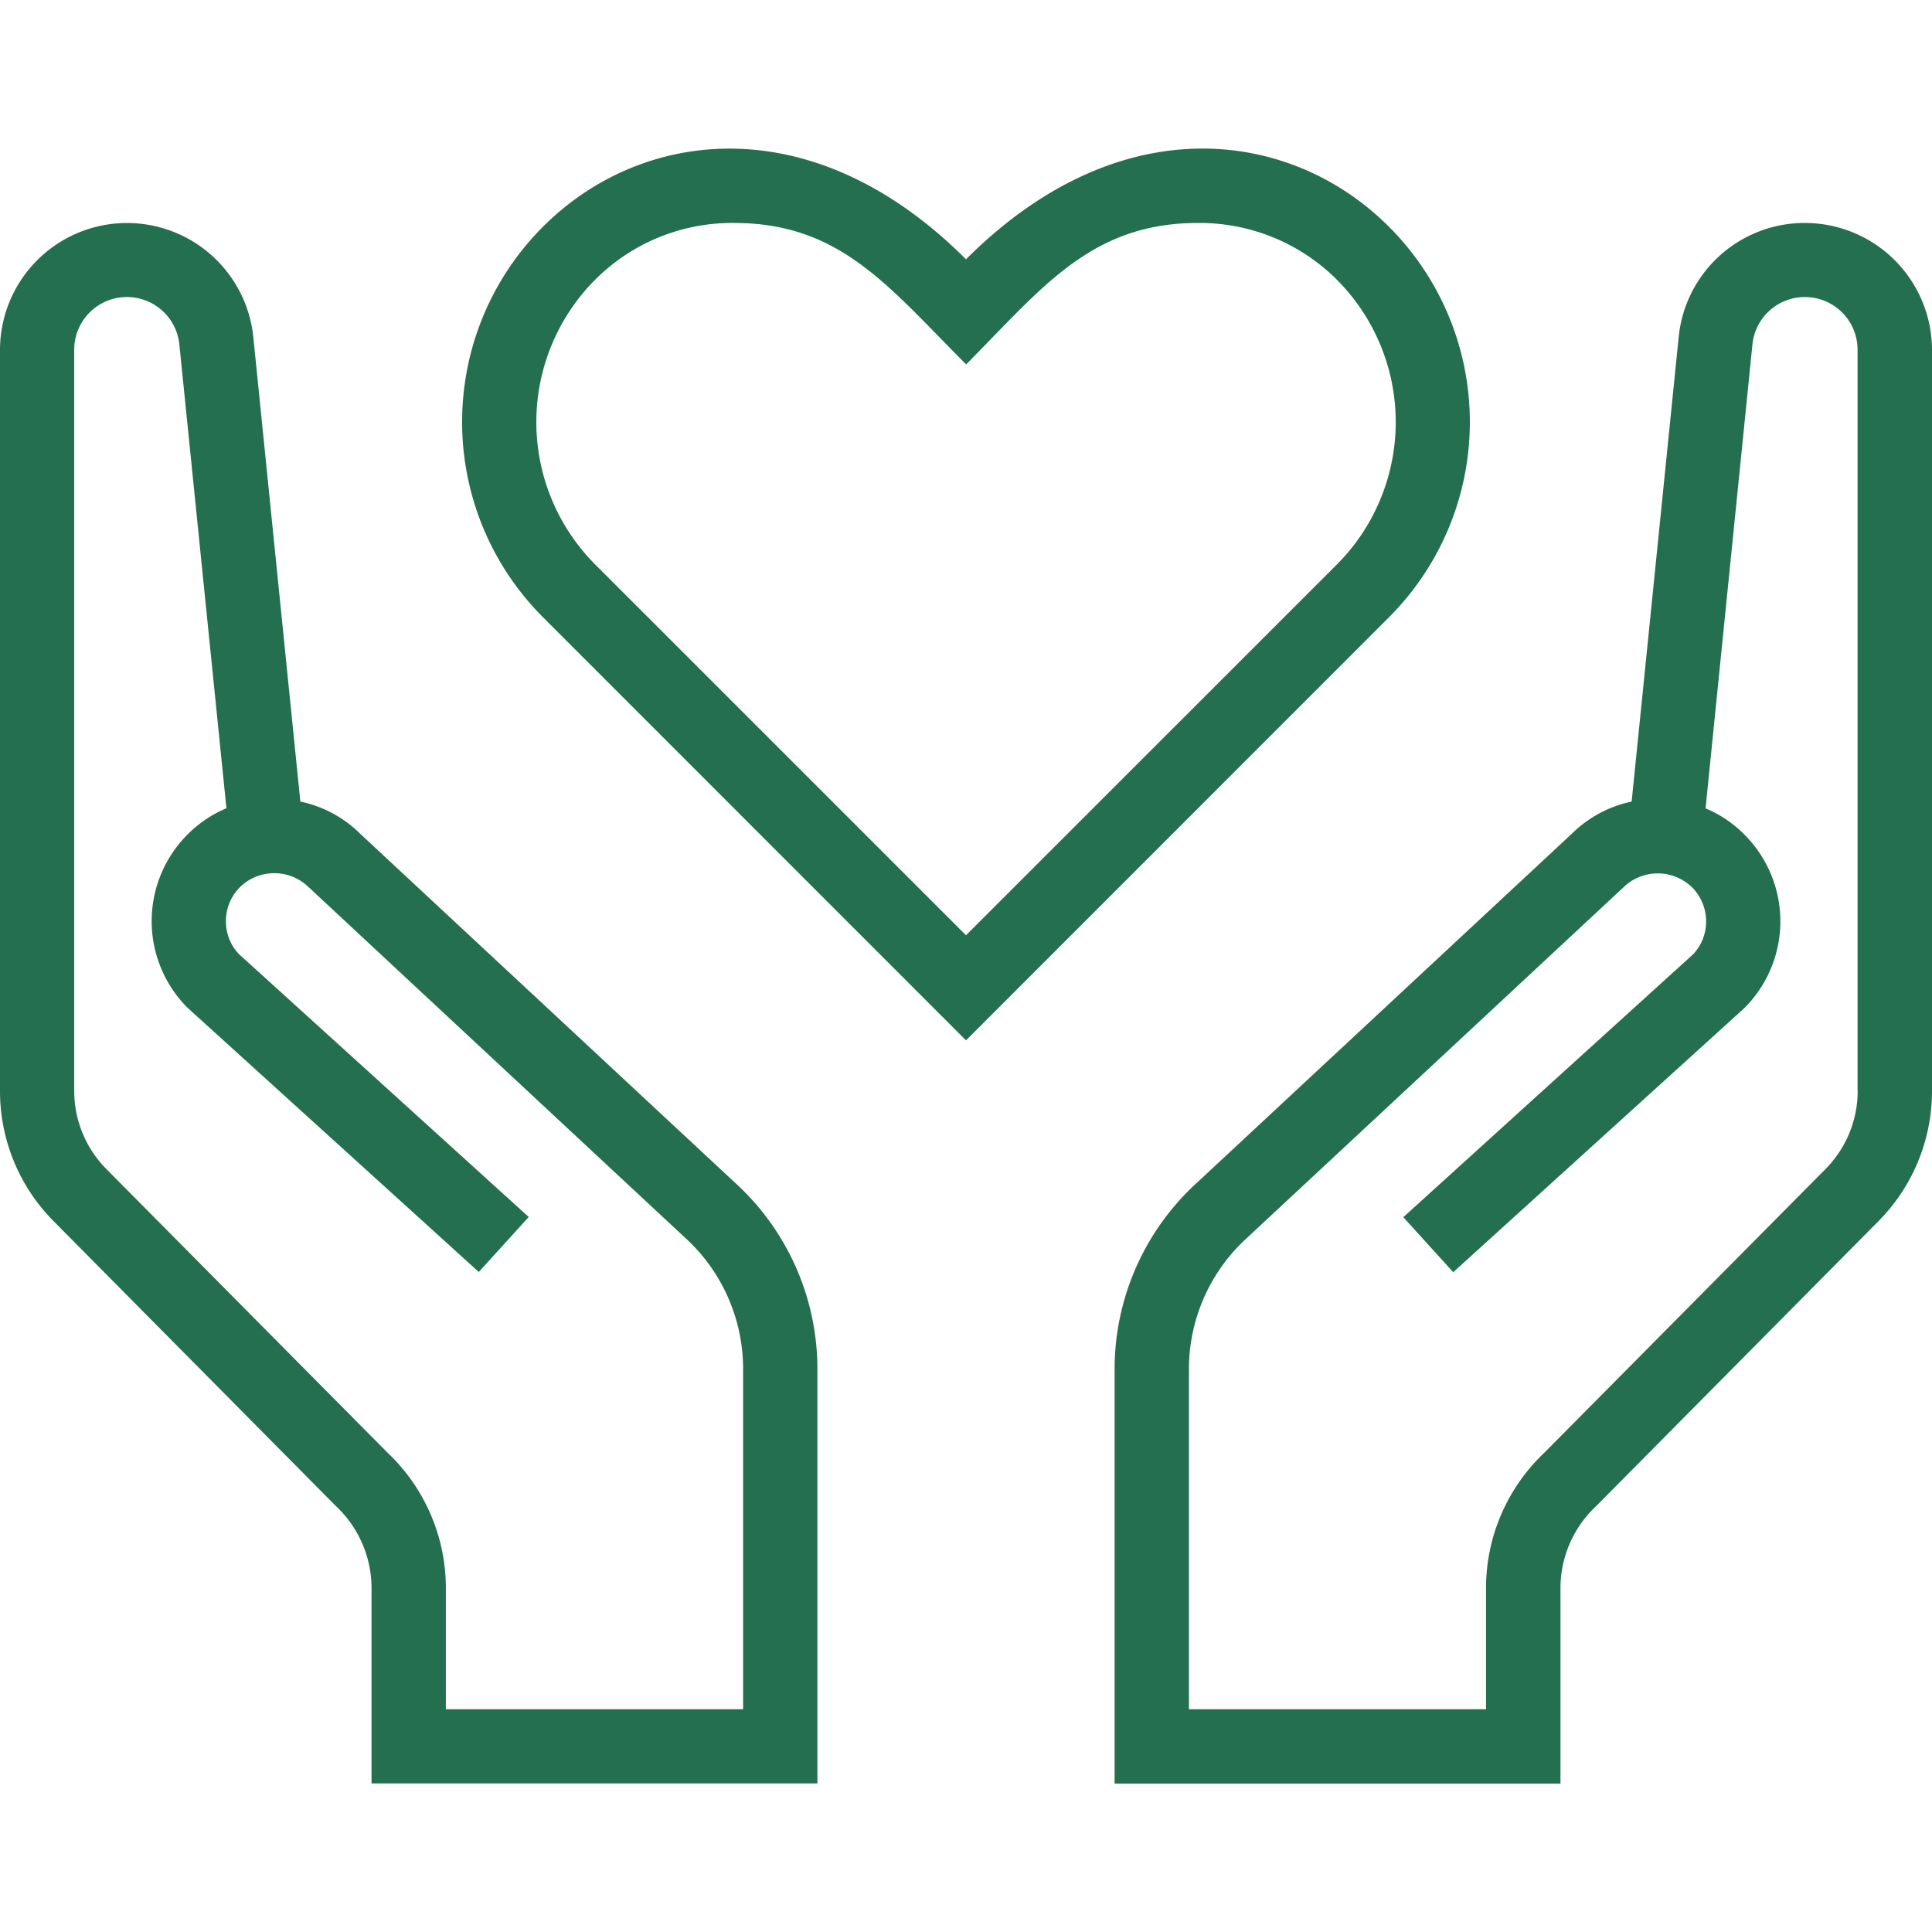
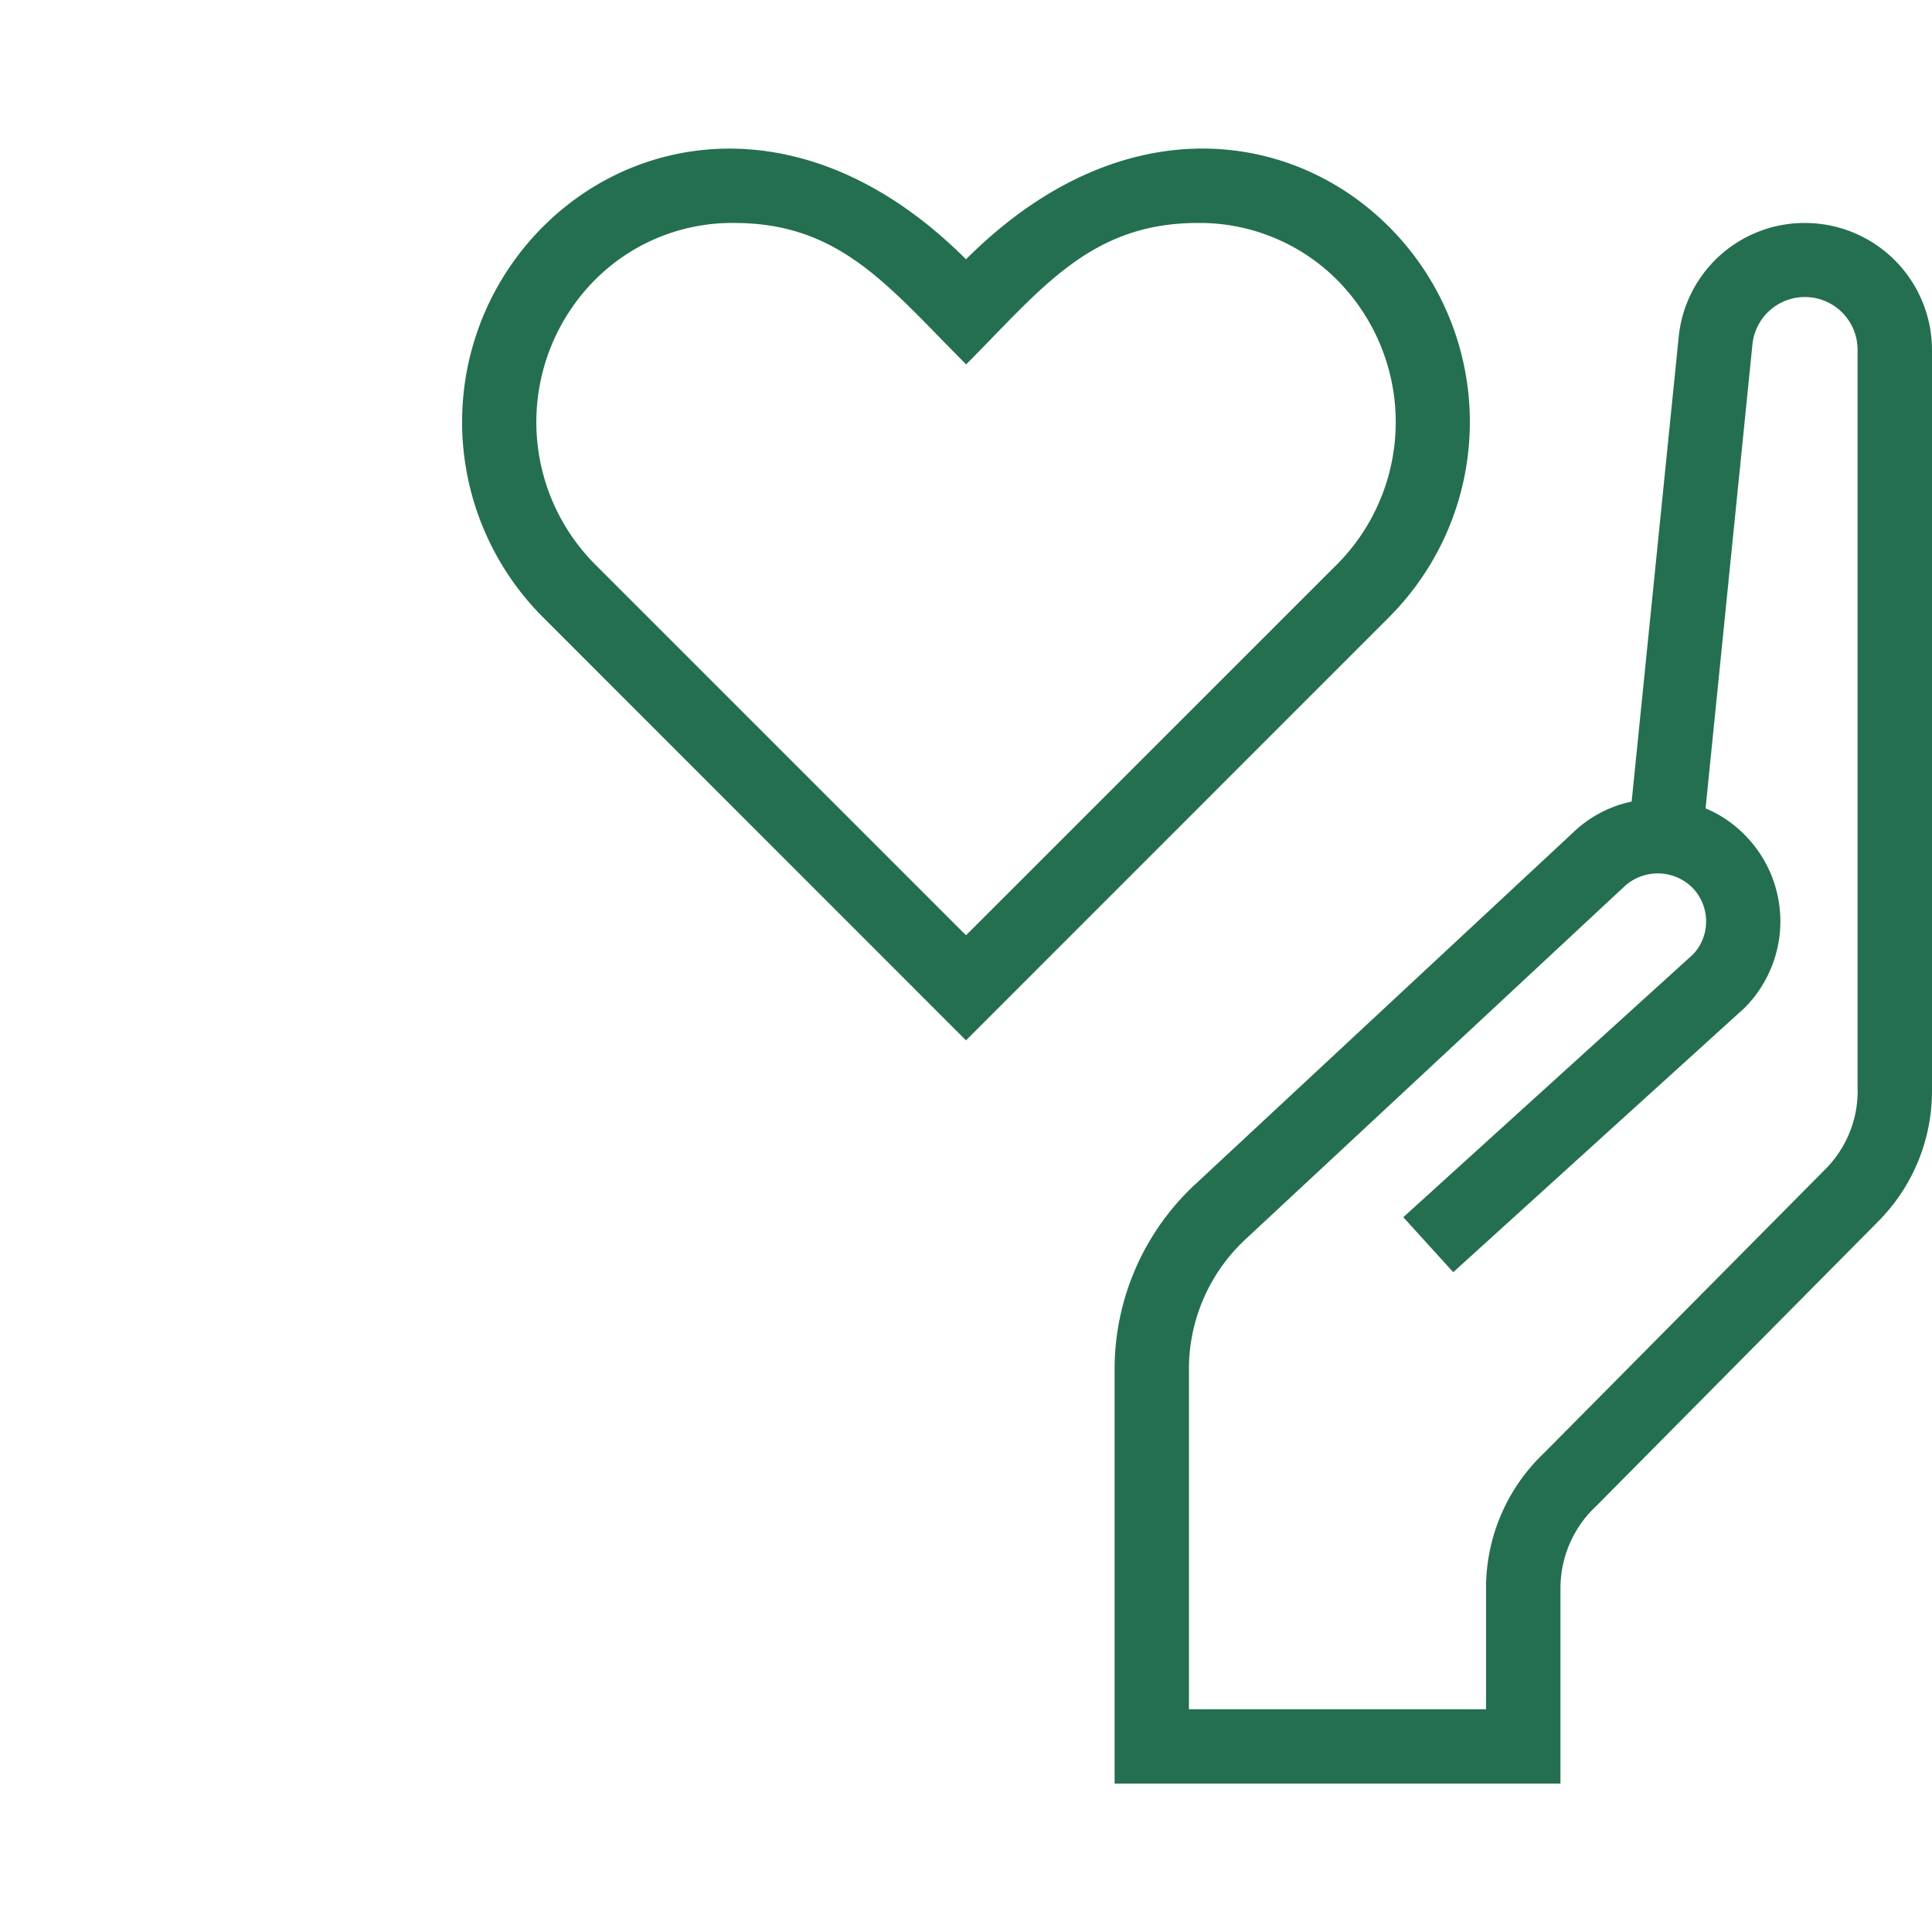
<svg xmlns="http://www.w3.org/2000/svg" id="Слой_12" data-name="Слой 12" viewBox="0 0 529 529">
  <defs>
    <style>.cls-1{fill:#246f4f;}</style>
  </defs>
  <title>чердце</title>
  <path class="cls-1" d="M378.66,60.48C351.89,35.25,306,29.49,264.5,71c-41.45-41.47-87.39-35.75-114.16-10.54A75.61,75.61,0,0,0,148.67,169L264.5,284.86,380.33,169A75.61,75.61,0,0,0,378.66,60.48ZM366,154.62,264.5,256.09,163.05,154.64a55.22,55.22,0,0,1,1.25-79.35A53,53,0,0,1,201,61.05c29.13,0,42.24,17.42,63.54,38.72C285.23,79,298.58,61.05,328,61.05a53.2,53.2,0,0,1,36.69,14.22A55.23,55.23,0,0,1,366,154.62Z" />
  <path class="cls-1" d="M494.23,61.05A34.64,34.64,0,0,0,459.64,92.3L446.76,219.48a32.81,32.81,0,0,0-16.32,8.75L327.67,323.9a69.09,69.09,0,0,0-22.48,50.46v114H427.27V434.69a30.79,30.79,0,0,1,9.79-22.32l77.21-77.93A50.61,50.61,0,0,0,529,298.63V95.82A34.82,34.82,0,0,0,494.23,61.05Zm14.42,237.58a30.37,30.37,0,0,1-8.85,21.51l-77,77.68a51,51,0,0,0-15.91,36.87V468H325.54V374.48a48.58,48.58,0,0,1,15.93-35.56l103.09-96a13.47,13.47,0,0,1,18.7,0,13.21,13.21,0,0,1,3.89,9.36,13.07,13.07,0,0,1-3.54,9l-79.37,72,13.67,15.06L477.65,276a33.57,33.57,0,0,0,0-47.47A32.53,32.53,0,0,0,467,221.34l12.83-127a14.43,14.43,0,0,1,28.79,1.44V298.63Z" />
-   <path class="cls-1" d="M201.33,323.9,98.56,228.23a32.66,32.66,0,0,0-16.32-8.75L69.36,92.3A34.77,34.77,0,0,0,0,95.82V298.63a50.53,50.53,0,0,0,14.73,35.79l77.21,77.93a30.84,30.84,0,0,1,9.79,22.34v53.63H223.81v-114A69,69,0,0,0,201.33,323.9ZM203.46,468H122.08V434.69a51,51,0,0,0-15.91-36.87l-77-77.68a30.37,30.37,0,0,1-8.85-21.51V95.82a14.43,14.43,0,0,1,28.79-1.48L62,221.3a33,33,0,0,0-10.64,7.18,33.57,33.57,0,0,0,0,47.47l79.74,72.33,13.67-15.06-79.37-72a12.94,12.94,0,0,1-3.54-9,13.17,13.17,0,0,1,3.89-9.36,13.47,13.47,0,0,1,18.7,0l103.09,96a48.58,48.58,0,0,1,15.93,35.56V468Z" />
</svg>